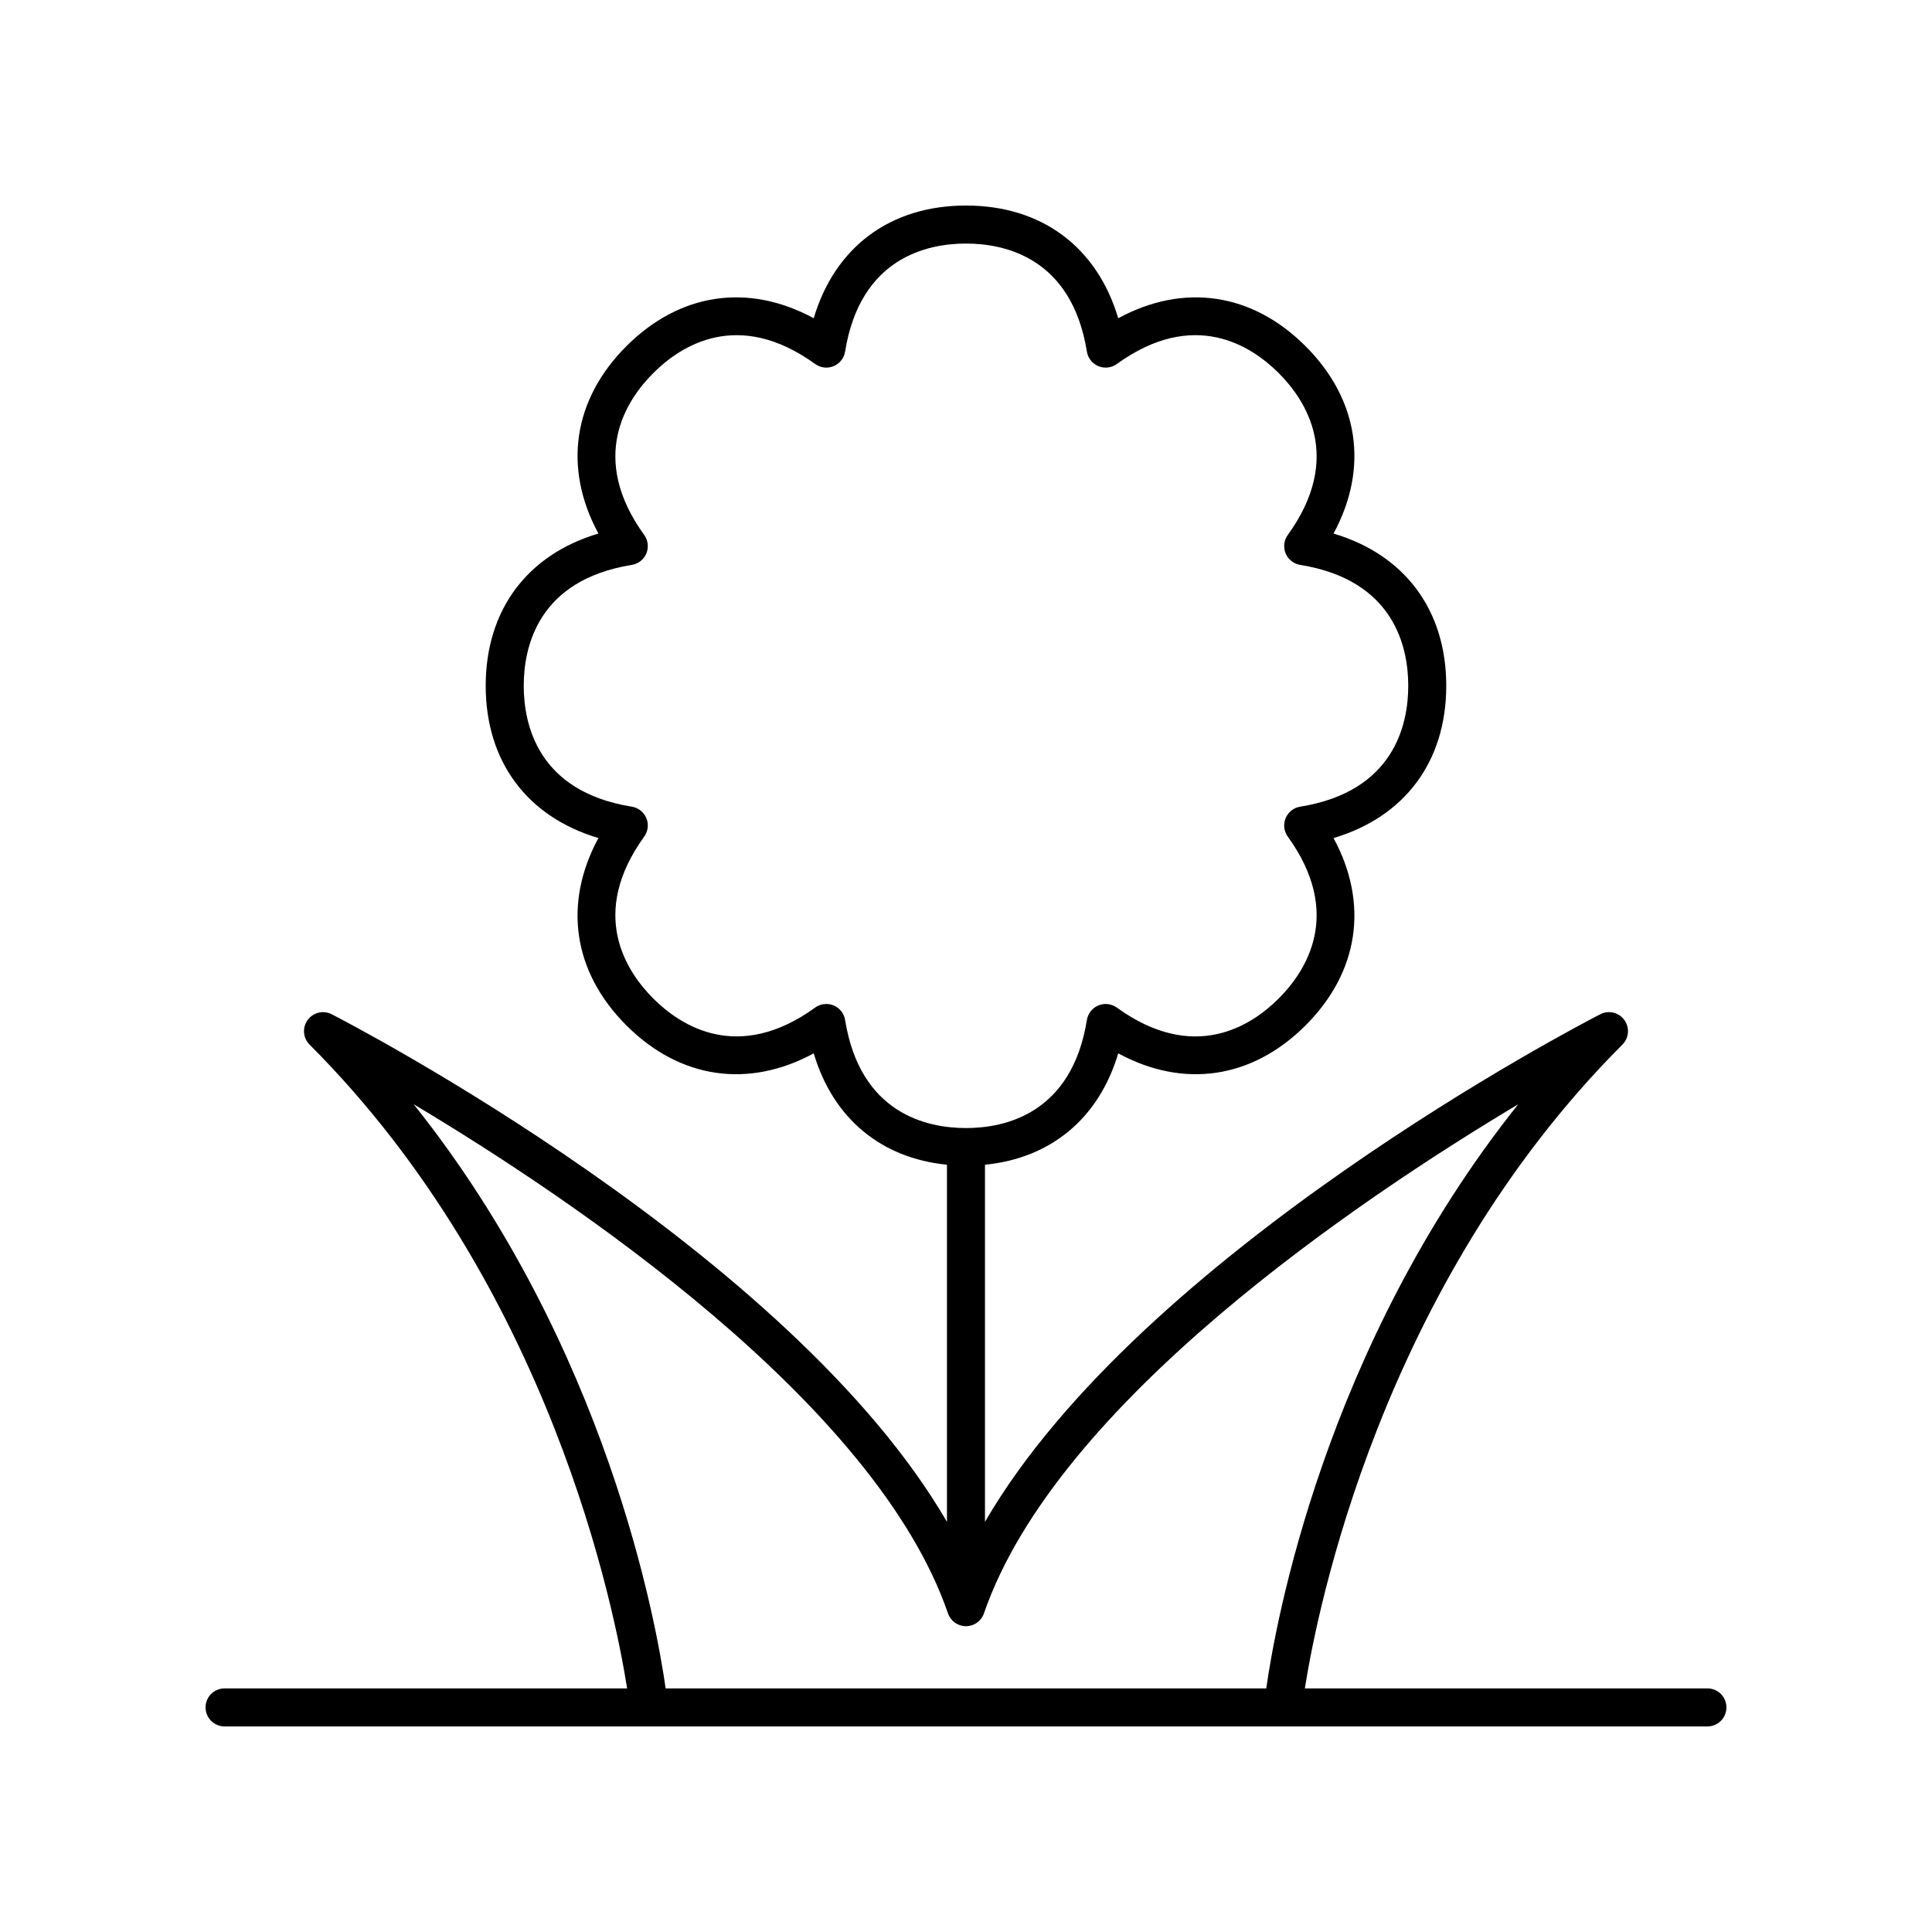
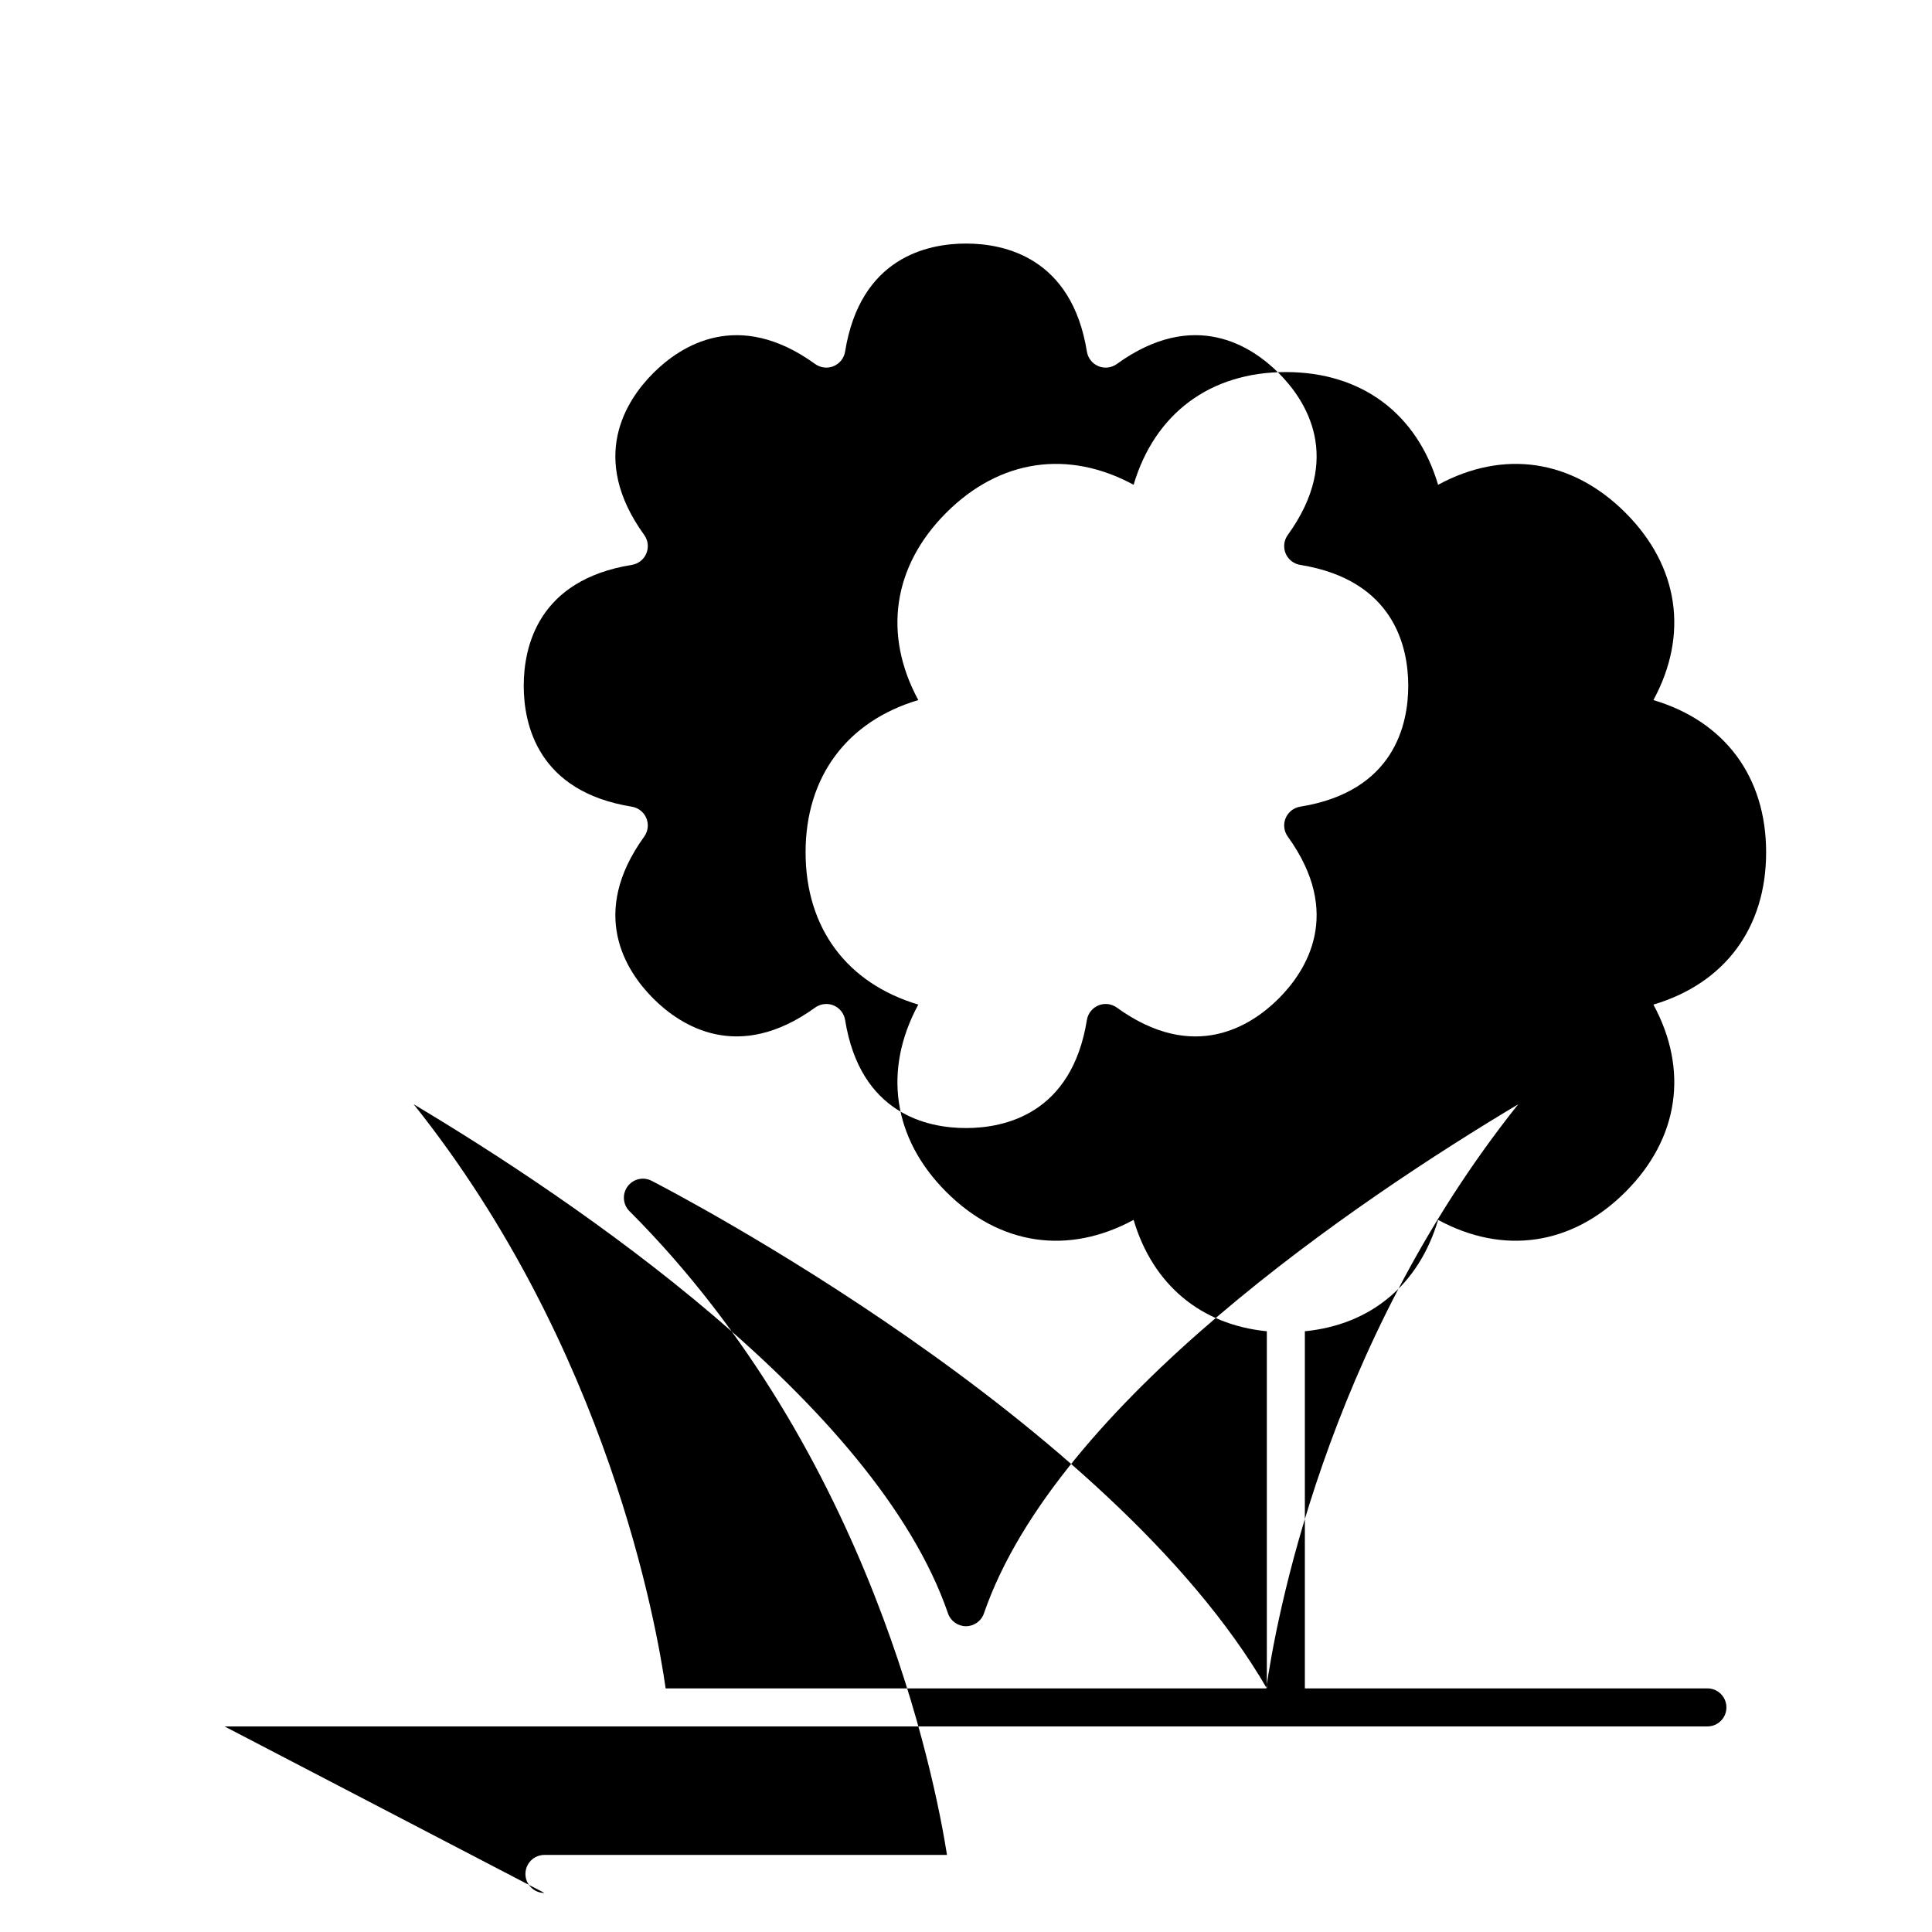
<svg xmlns="http://www.w3.org/2000/svg" fill="#000000" width="800px" height="800px" version="1.1" viewBox="144 144 512 512">
-   <path d="m203.51 601.52h392.97c2.785 0 5.039-2.254 5.039-5.039 0-2.781-2.254-5.039-5.039-5.039h-106.68c3.195-20.309 20.102-106.52 84.152-170.61 1.758-1.758 1.969-4.527 0.508-6.531-1.457-2.004-4.164-2.652-6.371-1.512-5.402 2.773-121.65 63.176-163.06 134.52v-94.645c17.469-1.723 30.195-12.301 35.312-29.512 17.277 9.363 35.438 6.789 49.648-7.41 14.211-14.207 16.777-32.363 7.41-49.648 18.848-5.598 29.871-20.25 29.871-40.348 0-20.094-11.02-34.746-29.871-40.348 9.367-17.289 6.801-35.441-7.41-49.648-14.203-14.211-32.359-16.781-49.648-7.41-5.598-18.852-20.254-29.871-40.348-29.871s-34.75 11.02-40.348 29.867c-17.289-9.371-35.445-6.797-49.648 7.41-14.211 14.207-16.777 32.359-7.41 49.648-18.848 5.602-29.871 20.254-29.871 40.348 0 20.098 11.02 34.746 29.871 40.348-9.367 17.289-6.801 35.445 7.41 49.648 14.199 14.207 32.359 16.781 49.648 7.41 5.109 17.215 17.84 27.793 35.309 29.516v94.645c-41.406-71.344-157.66-131.75-163.05-134.52-2.211-1.141-4.914-0.488-6.371 1.512-1.461 2.004-1.25 4.773 0.508 6.531 64.047 64.086 80.957 150.3 84.152 170.61h-106.68c-2.785 0-5.039 2.254-5.039 5.039 0.004 2.781 2.254 5.039 5.039 5.039zm164.45-187.22c-0.281-1.723-1.434-3.184-3.047-3.852-0.621-0.258-1.273-0.383-1.93-0.383-1.043 0-2.078 0.324-2.953 0.953-20.461 14.773-35.664 4.836-42.906-2.402-7.242-7.242-17.188-22.445-2.402-42.91 1.023-1.418 1.238-3.262 0.57-4.879-0.668-1.613-2.125-2.766-3.852-3.047-24.926-4.012-28.645-21.797-28.645-32.039 0-10.242 3.719-28.023 28.645-32.039 1.727-0.277 3.184-1.434 3.852-3.047 0.668-1.617 0.453-3.461-0.57-4.879-14.785-20.461-4.84-35.664 2.402-42.906 7.246-7.242 22.453-17.176 42.906-2.402 1.422 1.023 3.273 1.238 4.879 0.57 1.613-0.668 2.766-2.129 3.047-3.852 4.016-24.918 21.797-28.641 32.043-28.641 10.242 0 28.023 3.723 32.039 28.641 0.281 1.723 1.434 3.184 3.047 3.852 1.609 0.672 3.457 0.457 4.879-0.57 20.453-14.781 35.664-4.84 42.906 2.402 7.242 7.242 17.188 22.445 2.402 42.906-1.023 1.418-1.238 3.262-0.57 4.879 0.668 1.613 2.125 2.766 3.852 3.047 24.926 4.016 28.645 21.797 28.645 32.039 0 10.242-3.719 28.027-28.645 32.039-1.727 0.277-3.184 1.434-3.852 3.047-0.668 1.617-0.453 3.461 0.57 4.879 14.785 20.465 4.84 35.668-2.402 42.91-7.242 7.242-22.449 17.188-42.906 2.402-1.426-1.023-3.273-1.242-4.879-0.57-1.613 0.668-2.766 2.129-3.047 3.852-4.016 24.922-21.797 28.645-32.039 28.645-10.246 0-28.027-3.723-32.039-28.645zm-114.32 22.344c42.258 25.25 122.38 79.16 141.59 134.92 0.695 2.035 2.609 3.398 4.762 3.398 2.148 0 4.062-1.367 4.762-3.398 19.211-55.758 99.336-109.67 141.59-134.92-51.465 64.469-64.418 138.16-66.773 154.8h-159.17c-2.356-16.641-15.309-90.328-66.77-154.8z" />
+   <path d="m203.51 601.52h392.97c2.785 0 5.039-2.254 5.039-5.039 0-2.781-2.254-5.039-5.039-5.039h-106.68v-94.645c17.469-1.723 30.195-12.301 35.312-29.512 17.277 9.363 35.438 6.789 49.648-7.41 14.211-14.207 16.777-32.363 7.41-49.648 18.848-5.598 29.871-20.25 29.871-40.348 0-20.094-11.02-34.746-29.871-40.348 9.367-17.289 6.801-35.441-7.41-49.648-14.203-14.211-32.359-16.781-49.648-7.41-5.598-18.852-20.254-29.871-40.348-29.871s-34.75 11.02-40.348 29.867c-17.289-9.371-35.445-6.797-49.648 7.41-14.211 14.207-16.777 32.359-7.41 49.648-18.848 5.602-29.871 20.254-29.871 40.348 0 20.098 11.02 34.746 29.871 40.348-9.367 17.289-6.801 35.445 7.41 49.648 14.199 14.207 32.359 16.781 49.648 7.41 5.109 17.215 17.84 27.793 35.309 29.516v94.645c-41.406-71.344-157.66-131.75-163.05-134.52-2.211-1.141-4.914-0.488-6.371 1.512-1.461 2.004-1.25 4.773 0.508 6.531 64.047 64.086 80.957 150.3 84.152 170.61h-106.68c-2.785 0-5.039 2.254-5.039 5.039 0.004 2.781 2.254 5.039 5.039 5.039zm164.45-187.22c-0.281-1.723-1.434-3.184-3.047-3.852-0.621-0.258-1.273-0.383-1.93-0.383-1.043 0-2.078 0.324-2.953 0.953-20.461 14.773-35.664 4.836-42.906-2.402-7.242-7.242-17.188-22.445-2.402-42.91 1.023-1.418 1.238-3.262 0.57-4.879-0.668-1.613-2.125-2.766-3.852-3.047-24.926-4.012-28.645-21.797-28.645-32.039 0-10.242 3.719-28.023 28.645-32.039 1.727-0.277 3.184-1.434 3.852-3.047 0.668-1.617 0.453-3.461-0.57-4.879-14.785-20.461-4.84-35.664 2.402-42.906 7.246-7.242 22.453-17.176 42.906-2.402 1.422 1.023 3.273 1.238 4.879 0.57 1.613-0.668 2.766-2.129 3.047-3.852 4.016-24.918 21.797-28.641 32.043-28.641 10.242 0 28.023 3.723 32.039 28.641 0.281 1.723 1.434 3.184 3.047 3.852 1.609 0.672 3.457 0.457 4.879-0.57 20.453-14.781 35.664-4.84 42.906 2.402 7.242 7.242 17.188 22.445 2.402 42.906-1.023 1.418-1.238 3.262-0.57 4.879 0.668 1.613 2.125 2.766 3.852 3.047 24.926 4.016 28.645 21.797 28.645 32.039 0 10.242-3.719 28.027-28.645 32.039-1.727 0.277-3.184 1.434-3.852 3.047-0.668 1.617-0.453 3.461 0.57 4.879 14.785 20.465 4.84 35.668-2.402 42.91-7.242 7.242-22.449 17.188-42.906 2.402-1.426-1.023-3.273-1.242-4.879-0.57-1.613 0.668-2.766 2.129-3.047 3.852-4.016 24.922-21.797 28.645-32.039 28.645-10.246 0-28.027-3.723-32.039-28.645zm-114.32 22.344c42.258 25.25 122.38 79.16 141.59 134.92 0.695 2.035 2.609 3.398 4.762 3.398 2.148 0 4.062-1.367 4.762-3.398 19.211-55.758 99.336-109.67 141.59-134.92-51.465 64.469-64.418 138.16-66.773 154.8h-159.17c-2.356-16.641-15.309-90.328-66.77-154.8z" />
</svg>